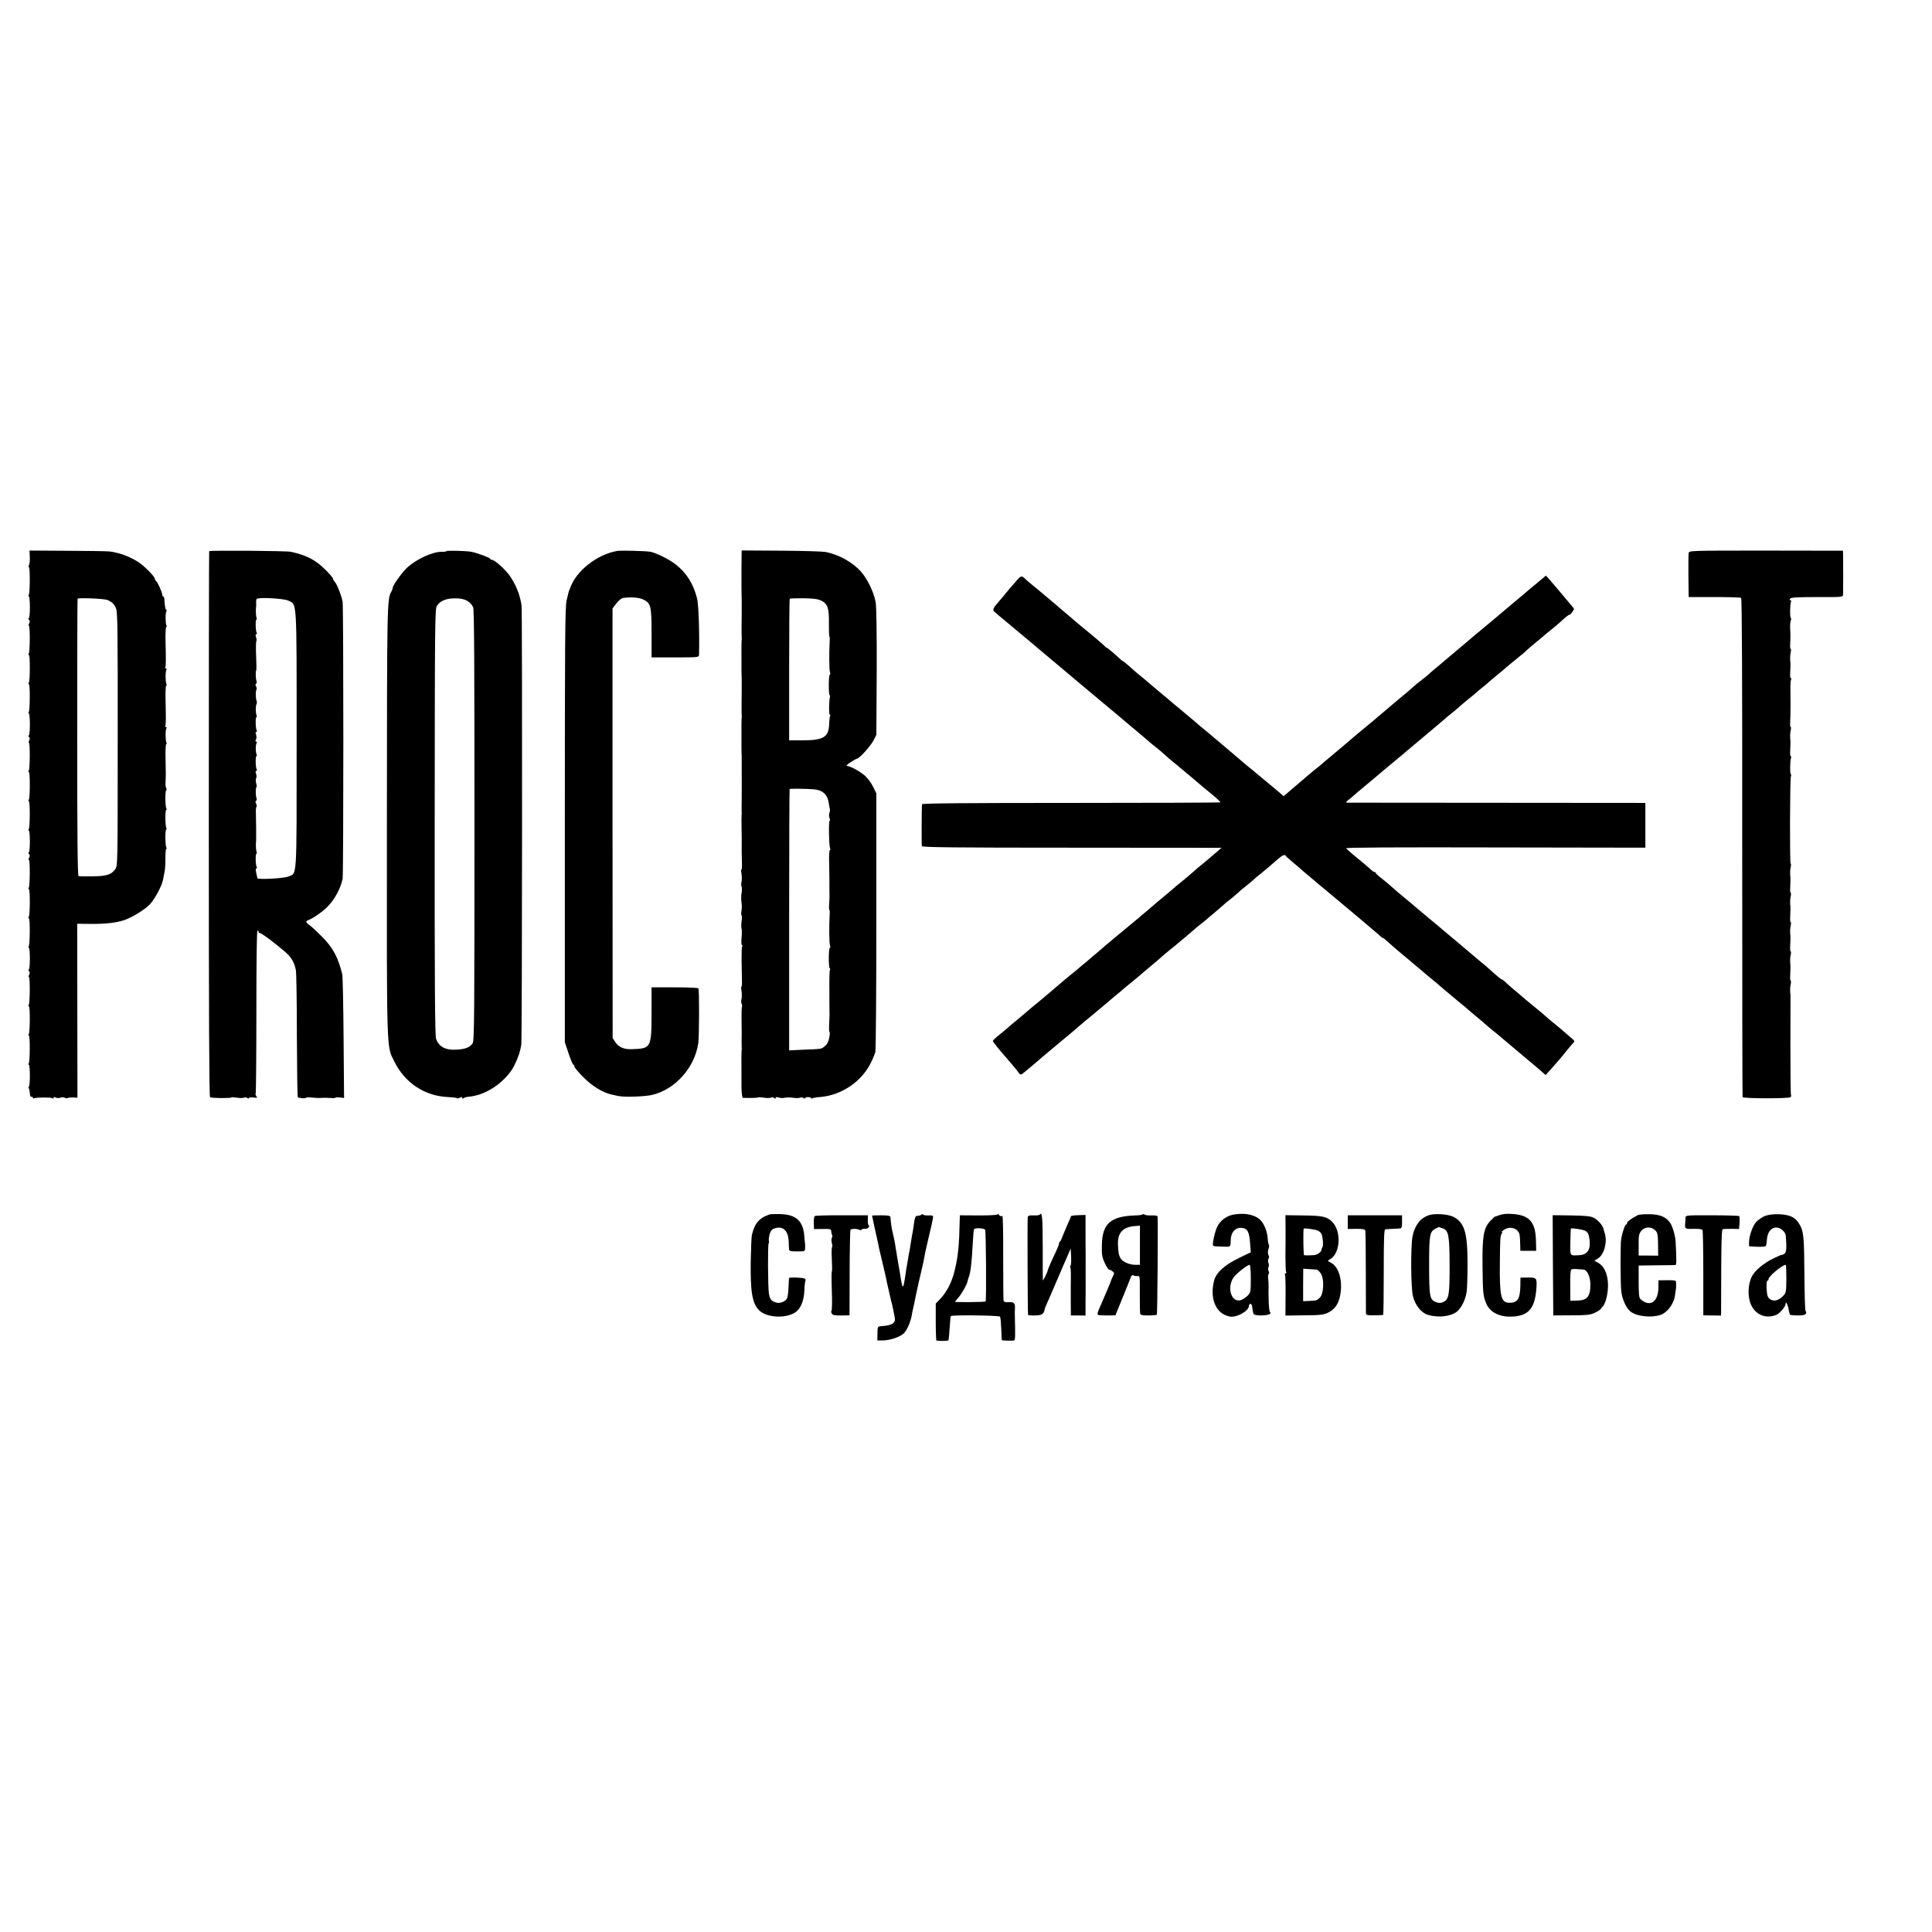
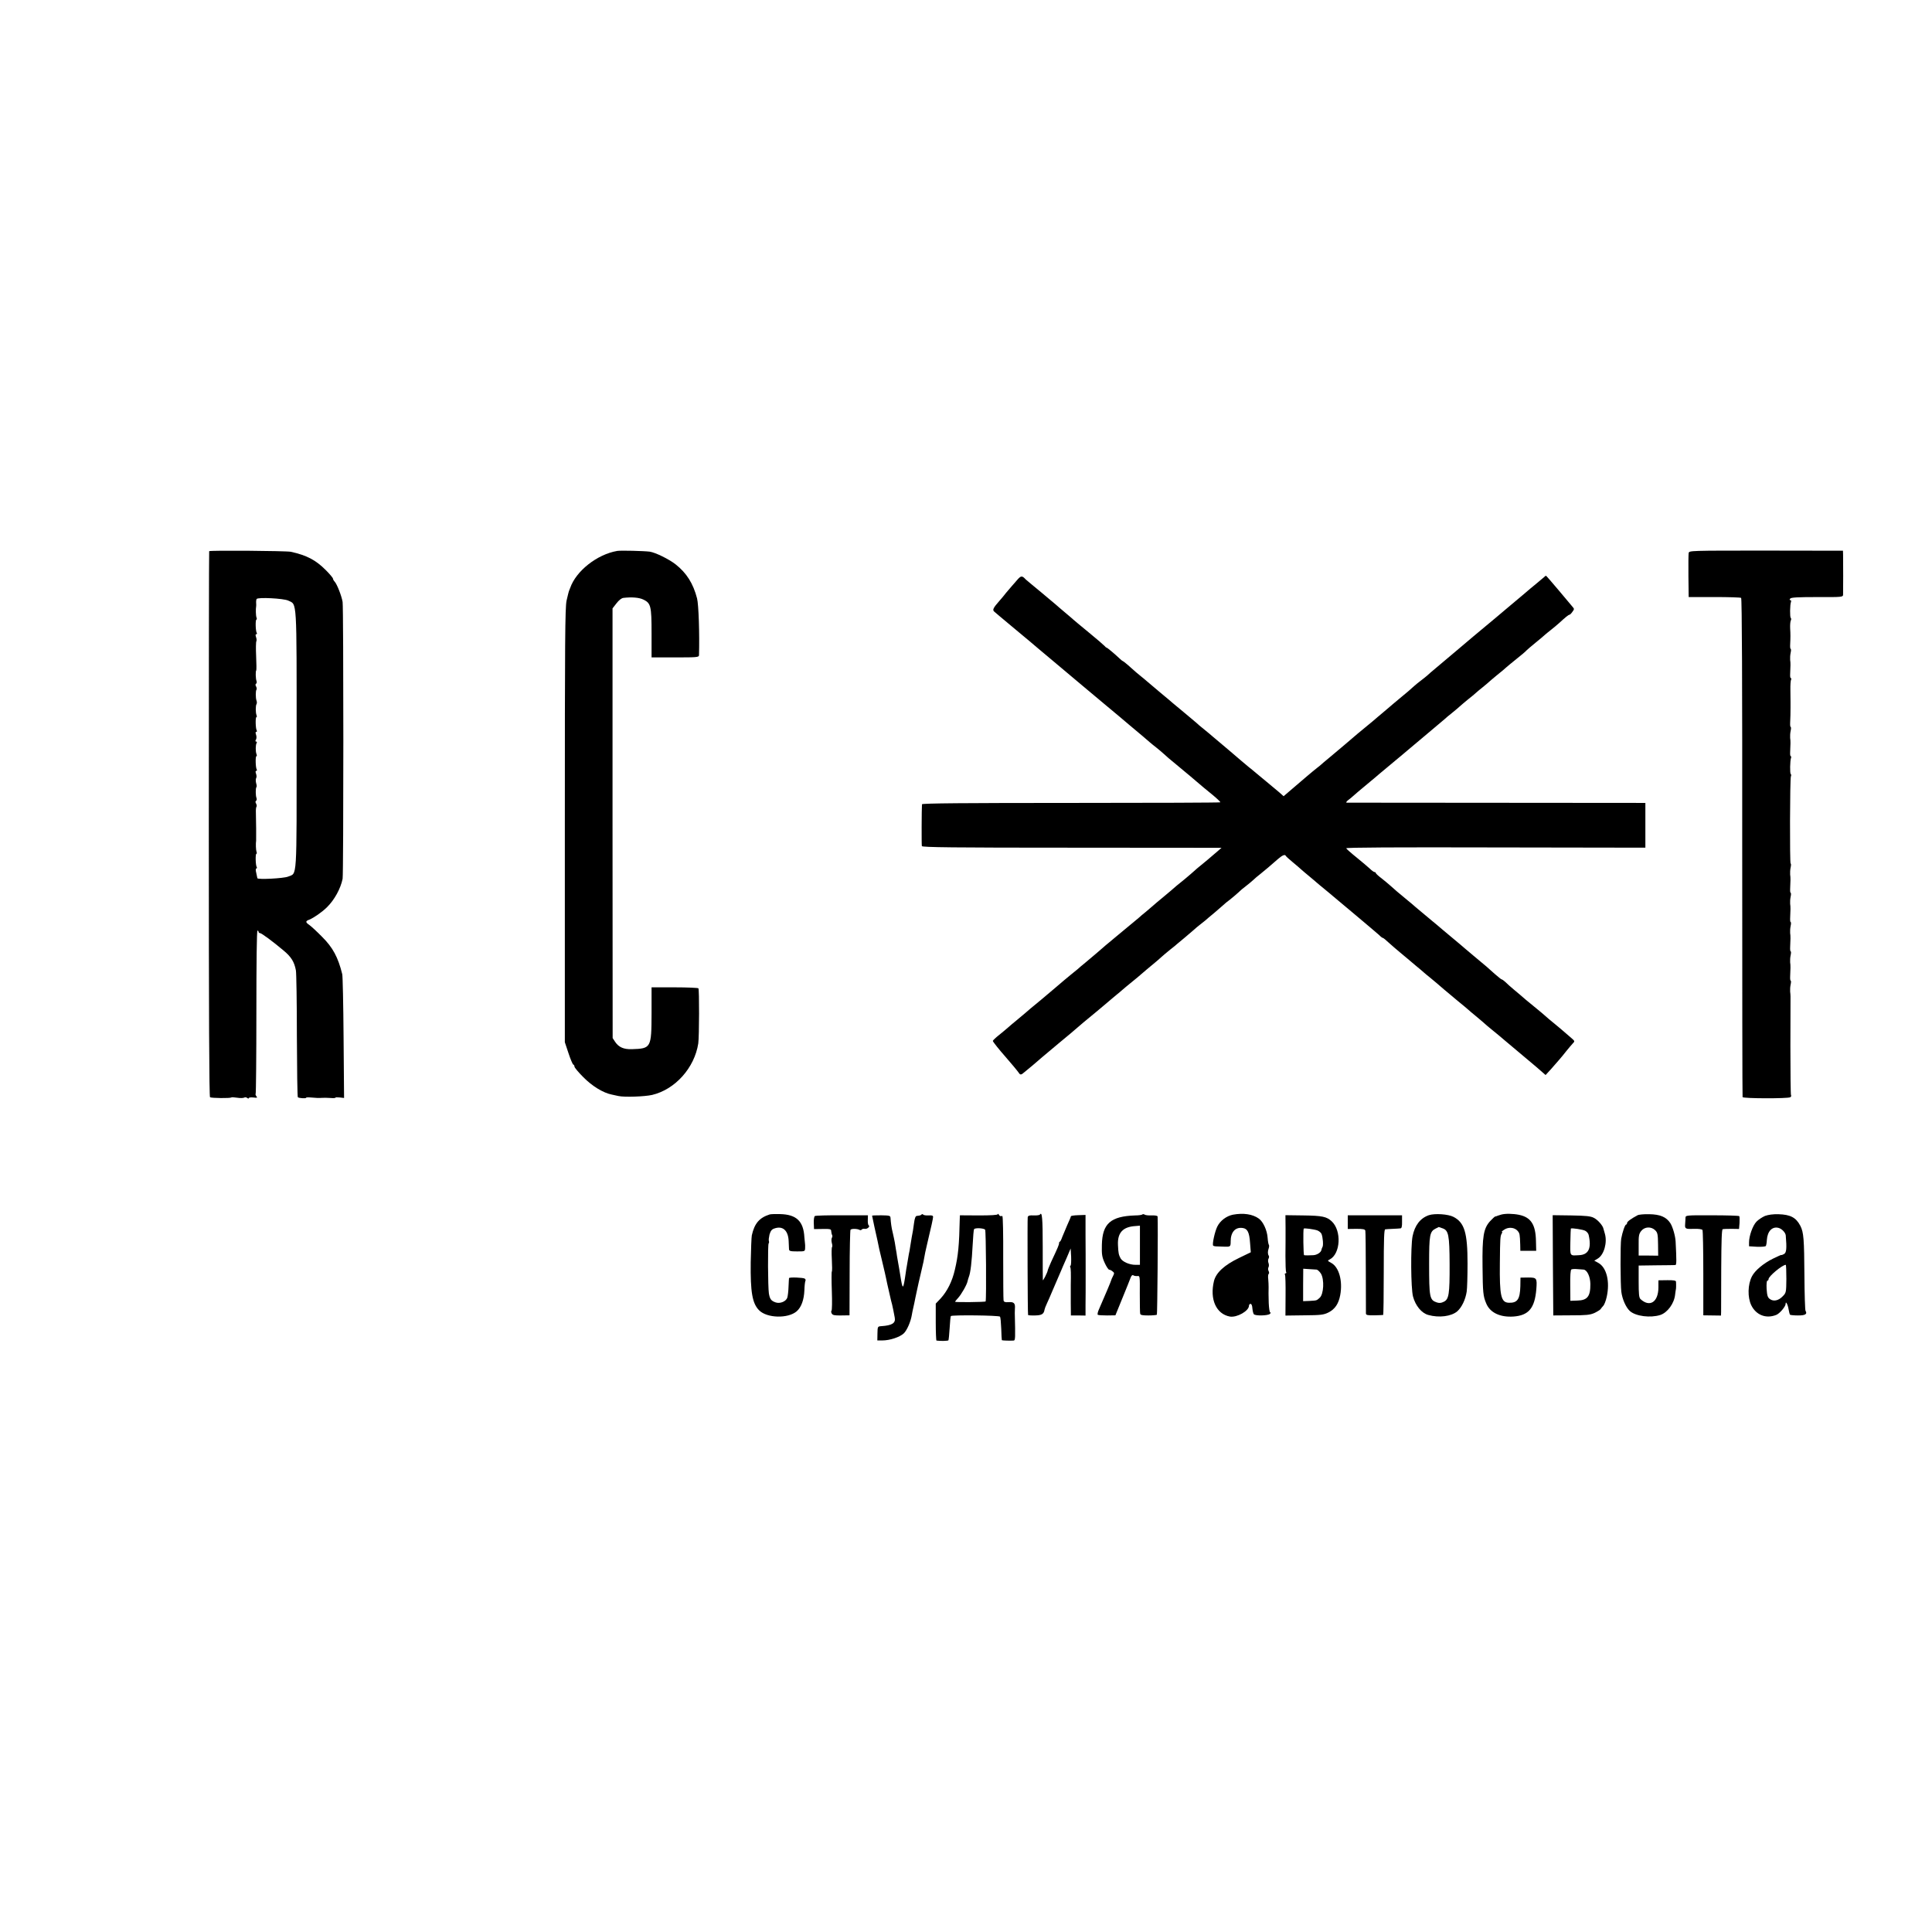
<svg xmlns="http://www.w3.org/2000/svg" version="1.0" width="1584pt" height="1584pt" viewBox="0 0 1584 1584" preserveAspectRatio="xMidYMid meet">
  <g transform="translate(0,1584) scale(0.1,-0.1)" fill="#000000" stroke="none">
-     <path d="M244 11276 c2 -28 -1 -59 -6 -68 -5 -10 -5 -18 -1 -18 10 0 9 -212 -1 -228 -4 -7 -4 -12 1 -12 4 0 8 -40 8 -90 0 -50 -4 -90 -10 -90 -5 0 -4 -5 3 -12 7 -7 8 -17 1 -30 -5 -10 -6 -18 -2 -18 10 0 9 -212 -1 -228 -4 -7 -4 -12 1 -12 10 0 10 -211 -1 -228 -4 -7 -4 -12 1 -12 10 0 9 -212 -1 -228 -4 -7 -4 -12 1 -12 4 0 8 -40 8 -90 0 -50 -4 -90 -9 -90 -6 0 -5 -5 2 -12 7 -7 8 -17 1 -30 -5 -10 -6 -18 -2 -18 10 0 9 -212 -1 -228 -4 -7 -4 -12 1 -12 10 0 10 -211 -1 -228 -4 -7 -4 -12 1 -12 10 0 9 -212 -1 -228 -4 -7 -4 -12 1 -12 4 0 8 -40 8 -90 0 -50 -4 -90 -10 -90 -5 0 -4 -5 3 -12 7 -7 8 -17 1 -30 -5 -10 -6 -18 -2 -18 10 0 9 -212 -1 -228 -4 -7 -4 -12 1 -12 10 0 10 -211 -1 -228 -4 -7 -4 -12 1 -12 10 0 9 -212 -1 -228 -4 -7 -4 -12 1 -12 4 0 8 -40 8 -90 0 -50 -4 -90 -9 -90 -6 0 -5 -5 2 -12 7 -7 8 -17 1 -30 -5 -10 -6 -18 -2 -18 10 0 9 -212 -1 -228 -4 -7 -4 -12 1 -12 10 0 10 -211 -1 -228 -4 -7 -4 -12 1 -12 10 0 9 -212 -1 -228 -4 -7 -4 -12 1 -12 4 0 8 -40 8 -90 0 -49 -4 -90 -8 -90 -5 0 -5 -5 -1 -12 4 -7 8 -26 9 -43 0 -18 5 -29 13 -28 6 2 12 -2 12 -8 0 -5 4 -8 10 -4 14 8 134 10 148 1 7 -4 12 -2 12 4 0 7 6 8 17 1 9 -5 26 -5 38 -1 12 5 28 4 35 0 8 -5 18 -6 24 -3 5 3 25 6 45 5 l36 -2 -1 713 -1 713 111 -1 c122 -1 208 9 275 31 70 24 176 91 216 136 40 48 93 148 101 193 3 17 9 46 13 66 5 20 8 71 7 113 0 42 3 76 7 76 5 0 5 5 1 11 -10 16 -11 149 -1 149 5 0 5 5 1 11 -10 16 -11 149 -1 149 5 0 5 5 1 11 -10 16 -11 149 -1 149 4 0 4 8 0 18 -5 9 -7 31 -6 47 3 37 3 86 0 215 -1 55 2 100 6 100 5 0 5 5 2 10 -9 15 -10 104 -1 118 4 7 2 12 -4 12 -6 0 -9 4 -5 9 6 10 6 55 2 229 -1 56 2 102 6 102 5 0 5 5 2 10 -9 15 -10 104 -1 118 4 7 2 12 -4 12 -6 0 -9 4 -5 9 6 10 6 55 2 229 -1 56 2 102 6 102 5 0 5 4 2 10 -9 15 -10 104 -1 118 4 7 4 12 -1 12 -7 0 -13 34 -16 93 -1 9 -5 17 -9 17 -4 0 -8 7 -8 15 0 19 -41 109 -52 113 -4 2 -8 9 -8 16 0 18 -89 108 -135 137 -56 36 -122 64 -180 77 -64 14 -33 13 -396 16 l-317 2 2 -50z m636 -355 c39 -16 57 -34 72 -71 12 -29 14 -206 13 -1072 0 -1035 0 -1037 -21 -1065 -33 -45 -68 -56 -184 -58 -58 -1 -110 0 -116 2 -8 3 -11 330 -11 1136 0 623 1 1135 3 1138 5 10 218 1 244 -10z" />
    <path d="M1715 11321 c-2 -4 -3 -1011 -3 -2239 0 -1579 3 -2234 10 -2238 12 -8 167 -9 174 -2 2 3 24 2 49 -2 24 -4 50 -3 57 1 7 4 18 3 25 -3 7 -6 13 -6 13 -1 0 5 17 7 37 5 32 -4 36 -3 25 10 -6 8 -9 17 -6 20 3 4 6 306 6 672 0 400 3 666 9 666 5 0 9 -4 9 -10 0 -5 5 -10 11 -10 13 0 106 -69 195 -144 62 -52 87 -92 100 -162 4 -21 8 -262 8 -536 1 -273 4 -500 8 -504 9 -8 68 -12 68 -4 0 3 17 4 38 2 48 -4 62 -5 92 -3 14 1 44 1 68 -1 23 -2 42 -1 42 2 0 4 16 4 36 2 l35 -4 -4 493 c-2 272 -7 507 -11 522 -34 138 -77 219 -166 307 -41 42 -87 84 -102 95 -35 24 -35 33 -2 45 35 14 105 62 145 102 61 60 112 153 128 233 8 40 8 2219 0 2270 -8 48 -45 144 -65 166 -8 8 -14 20 -14 25 0 6 -27 38 -60 71 -81 81 -154 120 -285 149 -38 8 -665 13 -670 5z m648 -405 c73 -35 69 32 69 -1145 0 -1174 5 -1086 -70 -1118 -35 -15 -251 -26 -252 -13 -1 3 -5 22 -9 43 -6 23 -5 37 1 37 5 0 6 5 3 11 -10 14 -12 109 -3 109 4 0 5 7 1 17 -5 14 -7 67 -3 91 1 9 0 173 -2 229 -1 24 1 46 5 49 3 4 2 15 -3 25 -7 11 -7 20 0 24 5 3 6 13 3 22 -8 20 -8 81 -1 89 4 3 3 18 -2 33 -4 16 -4 34 0 41 5 7 4 24 -1 37 -5 15 -5 23 2 23 6 0 7 5 4 11 -10 14 -12 109 -3 109 4 0 5 7 1 17 -9 22 -8 77 1 91 4 7 2 12 -4 12 -7 0 -8 6 -1 17 5 10 5 26 0 40 -5 15 -5 23 2 23 6 0 7 5 4 11 -10 14 -12 109 -3 109 4 0 5 7 1 17 -8 21 -8 77 0 90 4 6 4 19 0 29 -8 22 -8 82 0 90 3 4 2 15 -3 25 -7 11 -7 20 0 24 5 3 6 13 3 22 -7 18 -9 81 -2 87 2 2 2 55 -1 116 -3 62 -2 117 2 123 3 6 2 21 -3 34 -5 15 -5 23 2 23 6 0 7 5 4 11 -10 14 -12 109 -3 109 4 0 5 7 1 17 -6 15 -7 72 -3 91 1 4 1 17 0 29 -1 13 1 27 4 32 10 16 220 5 259 -13z" />
-     <path d="M3660 11321 c0 -3 -17 -6 -37 -5 -75 2 -214 -62 -288 -133 -42 -40 -115 -143 -115 -162 0 -6 -5 -19 -10 -29 -37 -63 -37 -75 -38 -1887 -1 -1940 -4 -1836 62 -1970 85 -172 246 -279 432 -289 41 -2 78 -6 81 -10 3 -3 14 -1 24 5 14 7 19 6 19 -2 0 -7 4 -8 13 -2 6 5 23 10 37 11 131 10 274 99 357 222 25 37 60 121 69 165 1 6 5 24 8 40 7 34 9 3553 2 3602 -14 92 -50 179 -104 252 -40 52 -118 121 -139 121 -7 0 -13 4 -13 8 0 9 -104 47 -155 58 -42 8 -205 12 -205 5z m161 -402 c29 -15 43 -28 58 -57 9 -16 11 -446 11 -1787 0 -1568 -1 -1768 -15 -1789 -22 -33 -60 -48 -133 -52 -91 -5 -144 24 -167 90 -9 25 -12 476 -11 1778 1 1643 2 1745 18 1771 30 45 85 65 170 61 25 -1 56 -8 69 -15z" />
    <path d="M5060 11323 c-164 -28 -337 -164 -385 -303 -1 -3 -5 -12 -8 -20 -4 -8 -13 -46 -22 -85 -12 -60 -14 -315 -14 -1845 l0 -1775 30 -90 c16 -49 34 -91 39 -93 6 -2 10 -10 10 -17 0 -8 33 -47 73 -87 72 -73 162 -128 232 -142 17 -4 41 -9 55 -12 50 -11 216 -5 277 9 189 45 347 222 378 422 8 57 9 444 1 452 -4 4 -92 8 -195 8 l-189 0 0 -212 c-1 -285 -3 -290 -162 -295 -66 -2 -107 16 -136 59 l-21 32 -1 1761 0 1762 32 41 c20 26 41 43 57 45 70 8 128 3 162 -13 63 -30 69 -51 69 -276 l0 -199 194 0 c178 0 194 1 195 18 5 174 -3 416 -16 466 -32 123 -86 208 -176 279 -55 43 -165 97 -212 104 -47 6 -238 11 -267 6z" />
-     <path d="M6080 11286 c0 -23 0 -70 -1 -106 0 -98 0 -225 2 -252 0 -7 0 -33 0 -58 0 -25 0 -54 0 -65 0 -11 0 -57 -1 -101 0 -45 0 -86 1 -90 1 -5 1 -13 0 -19 -1 -5 -2 -35 -2 -65 0 -210 0 -220 2 -242 0 -7 0 -33 0 -58 0 -25 0 -54 0 -65 0 -11 0 -57 -1 -101 0 -45 0 -86 1 -90 1 -5 1 -13 0 -19 -1 -5 -2 -35 -2 -65 0 -210 0 -220 2 -242 0 -7 0 -33 0 -58 0 -25 0 -52 0 -60 1 -14 0 -204 0 -245 -1 -41 -1 -106 0 -113 1 -4 0 -11 -1 -17 -1 -5 -1 -57 0 -115 1 -58 2 -112 1 -120 -1 -23 0 -98 2 -158 1 -28 -1 -52 -4 -52 -4 0 -3 -17 1 -38 3 -20 3 -49 -1 -63 -3 -15 -3 -32 1 -39 4 -6 4 -29 0 -51 -4 -21 -4 -56 -1 -76 4 -21 4 -53 0 -71 -3 -18 -3 -34 1 -37 4 -2 4 -24 0 -48 -3 -24 -4 -52 0 -61 3 -10 3 -42 0 -72 -3 -31 -2 -57 2 -60 5 -3 6 -9 3 -14 -4 -7 -5 -35 -5 -115 1 -81 2 -117 3 -163 1 -28 -1 -52 -4 -52 -4 0 -3 -17 1 -38 3 -20 3 -49 -1 -63 -3 -15 -3 -33 2 -40 4 -7 5 -17 2 -22 -2 -4 -4 -54 -3 -110 0 -56 1 -109 1 -117 -1 -30 -1 -101 0 -108 1 -4 1 -11 0 -17 -2 -10 -3 -54 -2 -190 0 -38 0 -77 0 -85 -1 -63 4 -120 12 -121 40 -2 121 -1 124 3 3 3 25 2 50 -2 24 -4 50 -3 57 1 7 4 18 3 25 -3 9 -7 13 -7 13 1 0 7 8 8 23 3 12 -5 36 -6 52 -2 17 3 49 3 72 -1 23 -3 48 -2 55 2 7 4 18 3 25 -3 7 -6 13 -7 13 -2 0 5 11 9 25 9 14 0 25 -4 25 -8 0 -5 5 -5 10 -2 6 4 36 9 67 11 174 15 339 127 415 284 15 30 30 69 35 85 4 17 8 500 8 1075 l0 1045 -28 57 c-17 34 -46 72 -70 92 -48 39 -118 76 -144 76 -9 0 4 13 30 30 26 17 50 30 53 30 19 0 111 102 135 148 l24 47 3 514 c1 337 -2 536 -9 575 -13 77 -66 187 -118 247 -69 79 -186 144 -296 164 -22 4 -185 9 -362 10 l-322 2 -1 -41z m652 -370 c54 -26 66 -61 64 -189 0 -59 1 -107 4 -107 3 0 4 -19 2 -42 -5 -92 -4 -234 3 -250 4 -10 3 -18 -1 -18 -5 0 -9 -38 -9 -85 0 -47 3 -85 7 -85 3 0 4 -8 2 -17 -8 -35 -9 -143 -1 -143 5 0 6 -4 3 -9 -3 -4 -7 -36 -8 -71 -5 -105 -47 -130 -225 -130 l-103 0 0 578 c0 318 2 581 5 583 2 3 53 4 112 4 80 -1 118 -6 145 -19z m-65 -1547 c77 -5 118 -42 128 -114 3 -22 7 -44 9 -50 2 -5 0 -19 -4 -30 -4 -11 -4 -30 1 -42 5 -13 5 -23 1 -23 -9 0 -6 -199 3 -222 4 -10 3 -18 -1 -18 -5 0 -8 -48 -6 -107 1 -60 2 -114 2 -120 0 -36 0 -145 1 -155 0 -7 -1 -34 -3 -61 -2 -26 -1 -47 2 -47 3 0 4 -19 2 -42 -5 -92 -4 -234 3 -250 4 -10 3 -18 -1 -18 -5 0 -9 -38 -9 -85 0 -47 4 -85 8 -85 5 0 5 -4 2 -10 -5 -8 -6 -69 -5 -202 0 -10 0 -47 0 -83 1 -36 1 -73 1 -82 0 -10 -1 -46 -3 -81 -2 -34 0 -62 3 -62 4 0 3 -21 -2 -47 -6 -32 -17 -55 -35 -69 -31 -26 -23 -24 -171 -30 l-123 -6 0 1069 c0 589 2 1072 4 1074 4 4 122 3 193 -2z" />
    <path d="M13845 11306 c-2 -12 -3 -97 -2 -191 l2 -170 210 0 c116 0 215 -3 220 -7 7 -4 10 -696 9 -2045 0 -1121 1 -2042 3 -2048 4 -12 372 -13 391 -1 7 4 10 12 6 17 -3 5 -5 186 -5 402 1 216 1 399 1 407 0 8 -1 26 -3 40 -1 14 0 40 4 58 4 17 4 32 0 32 -3 0 -5 15 -4 33 3 64 4 92 0 117 -1 14 0 40 4 58 4 17 4 32 0 32 -3 0 -5 15 -4 33 3 64 4 92 0 117 -1 14 0 40 4 58 4 17 4 32 0 32 -3 0 -5 15 -4 33 3 64 4 92 0 117 -1 14 0 40 4 58 4 17 4 32 0 32 -3 0 -5 15 -4 33 3 64 4 92 0 117 -1 14 0 40 4 58 4 17 4 32 0 32 -8 0 -6 693 2 714 4 9 3 17 -1 20 -8 5 -6 110 2 132 3 8 2 14 -2 14 -4 0 -6 15 -5 33 3 64 4 92 0 117 -1 14 0 40 4 58 4 17 4 32 0 32 -3 0 -5 15 -4 33 2 40 3 83 3 125 0 17 0 40 0 50 0 9 0 52 -1 94 -1 42 2 81 6 87 3 6 2 11 -2 11 -5 0 -7 15 -6 33 3 64 4 92 0 117 -1 14 0 40 4 58 4 17 4 32 0 32 -3 0 -5 15 -4 33 3 57 3 91 0 137 -1 25 1 53 5 62 5 9 4 19 0 22 -8 5 -7 109 2 132 3 8 0 14 -6 14 -7 0 -7 4 0 13 8 9 62 12 221 12 206 -1 211 0 212 20 1 24 1 275 0 325 l-1 35 -630 1 c-628 0 -631 0 -635 -20z" />
    <path d="M8343 11089 c-15 -18 -37 -42 -48 -55 -11 -12 -32 -37 -47 -55 -14 -19 -38 -47 -53 -64 -51 -58 -60 -75 -44 -89 8 -7 70 -60 139 -117 68 -57 136 -114 150 -125 14 -12 113 -96 221 -186 108 -91 204 -171 213 -179 32 -27 42 -35 166 -139 69 -57 134 -112 145 -121 11 -10 41 -35 66 -56 111 -93 154 -129 175 -148 13 -11 37 -31 53 -43 17 -13 46 -38 65 -55 19 -18 54 -48 78 -67 54 -44 229 -191 244 -205 6 -5 41 -34 78 -64 36 -30 64 -57 61 -59 -2 -3 -554 -5 -1225 -5 -869 0 -1220 -3 -1221 -11 -3 -39 -4 -333 -1 -343 3 -10 258 -13 1231 -13 l1226 -1 -30 -26 c-72 -62 -105 -90 -140 -118 -20 -16 -45 -37 -54 -46 -9 -8 -44 -39 -78 -67 -66 -53 -73 -59 -114 -95 -14 -12 -48 -40 -74 -62 -27 -22 -59 -49 -71 -60 -12 -11 -40 -34 -61 -52 -21 -17 -48 -39 -59 -50 -12 -10 -43 -36 -70 -58 -26 -22 -69 -57 -94 -78 -25 -21 -60 -50 -78 -65 -18 -15 -39 -32 -46 -39 -20 -18 -98 -84 -147 -125 -24 -20 -54 -44 -65 -55 -12 -10 -38 -31 -59 -48 -44 -37 -59 -48 -121 -102 -27 -23 -82 -69 -122 -103 -89 -73 -91 -75 -123 -103 -14 -12 -48 -40 -74 -62 -27 -22 -59 -49 -71 -60 -12 -11 -45 -38 -72 -60 -28 -22 -51 -44 -52 -49 0 -7 52 -72 105 -132 44 -50 101 -119 108 -130 11 -18 20 -18 44 4 11 9 42 35 69 57 26 22 61 52 78 67 17 14 76 64 131 110 106 88 115 95 163 137 16 14 38 33 48 41 67 54 158 131 204 170 19 17 48 40 63 53 15 12 38 31 50 42 13 11 42 36 66 55 24 19 48 40 55 45 21 19 141 120 154 130 7 6 25 21 40 35 15 14 50 43 77 65 28 21 52 42 55 45 3 3 32 27 65 54 33 28 67 57 76 65 9 9 31 27 49 41 18 14 38 30 44 35 6 6 38 33 71 60 32 28 66 57 75 65 9 9 33 29 55 45 21 17 51 42 66 56 15 15 44 40 65 55 21 16 47 38 59 49 11 11 38 34 59 50 38 31 84 69 146 124 35 30 55 38 62 24 2 -5 28 -28 58 -53 30 -25 62 -52 70 -60 9 -8 38 -33 65 -55 27 -22 53 -45 59 -50 6 -6 36 -30 66 -55 30 -25 60 -49 66 -55 6 -5 89 -75 185 -155 95 -80 184 -155 197 -167 12 -13 26 -23 30 -23 4 0 25 -17 47 -38 22 -20 65 -57 95 -82 30 -25 57 -47 60 -50 3 -3 32 -27 65 -55 33 -27 65 -54 71 -60 6 -5 29 -25 52 -43 40 -33 58 -48 112 -95 14 -12 63 -53 110 -92 47 -38 87 -72 90 -75 3 -3 34 -30 70 -59 36 -30 67 -57 70 -60 3 -3 25 -22 50 -42 25 -20 55 -45 67 -55 12 -11 30 -26 40 -34 10 -8 61 -51 113 -95 52 -44 106 -89 119 -100 14 -11 42 -36 64 -55 l39 -34 45 49 c63 72 84 95 123 145 19 24 44 53 54 64 19 19 19 20 -15 49 -74 64 -96 83 -139 118 -25 20 -57 47 -71 60 -15 13 -46 40 -70 59 -24 19 -64 52 -89 73 -25 22 -67 58 -94 80 -28 23 -60 52 -73 65 -13 12 -27 22 -31 22 -4 0 -29 21 -57 45 -64 58 -62 56 -175 150 -52 44 -100 84 -106 90 -6 5 -31 26 -55 46 -59 49 -121 101 -139 117 -8 7 -26 22 -40 33 -59 49 -114 95 -134 112 -11 11 -41 35 -65 55 -71 58 -114 95 -141 120 -14 13 -46 39 -72 60 -27 20 -48 40 -48 44 0 4 -5 8 -10 8 -6 0 -23 12 -39 28 -16 15 -65 56 -109 92 -45 36 -83 70 -85 75 -3 7 408 9 1224 7 l1229 -2 0 183 0 184 -1217 1 c-670 0 -1224 1 -1232 1 -8 1 -1 11 15 23 16 12 31 25 34 28 4 5 71 61 148 125 14 11 30 25 36 30 6 6 52 44 101 85 50 41 95 80 102 85 49 42 117 99 233 196 74 62 137 115 140 118 3 4 27 24 55 46 27 22 57 47 65 55 9 8 38 33 65 55 28 22 56 45 63 52 7 7 34 29 60 50 26 21 49 41 52 44 3 3 32 28 65 55 33 26 66 54 74 62 8 7 46 39 85 70 39 31 76 62 81 69 6 6 39 35 75 64 36 29 70 58 76 64 6 5 28 24 49 40 21 17 51 41 66 55 52 48 79 70 87 70 4 0 15 11 24 24 16 22 16 24 0 42 -9 11 -61 72 -115 137 -54 64 -100 117 -102 117 -2 0 -10 -6 -17 -13 -7 -6 -38 -32 -68 -57 -30 -25 -60 -49 -66 -55 -6 -5 -32 -28 -59 -50 -27 -22 -80 -67 -119 -100 -39 -33 -111 -94 -161 -135 -103 -86 -105 -87 -245 -206 -58 -49 -132 -111 -165 -139 -33 -27 -66 -56 -73 -63 -8 -7 -30 -25 -50 -40 -20 -15 -46 -36 -58 -47 -28 -26 -56 -50 -129 -110 -33 -28 -65 -54 -71 -60 -6 -5 -33 -28 -59 -50 -27 -22 -53 -45 -59 -50 -6 -6 -36 -30 -66 -55 -30 -24 -66 -54 -80 -66 -44 -38 -173 -148 -235 -199 -33 -27 -62 -52 -65 -55 -3 -3 -17 -15 -32 -26 -15 -12 -51 -41 -80 -66 -29 -25 -85 -72 -124 -106 l-70 -60 -36 32 c-20 17 -67 56 -103 86 -37 30 -76 63 -88 73 -12 11 -40 33 -61 50 -22 18 -47 39 -56 47 -16 15 -193 164 -218 185 -7 5 -28 24 -47 40 -20 17 -47 39 -61 50 -14 11 -33 27 -42 36 -10 8 -57 49 -107 90 -49 41 -92 76 -95 79 -3 3 -45 39 -95 80 -49 41 -99 83 -110 93 -11 10 -33 28 -48 40 -29 23 -50 41 -110 95 -20 17 -39 32 -41 32 -3 0 -16 10 -29 23 -39 37 -99 87 -104 87 -3 0 -11 6 -17 14 -6 7 -65 58 -131 112 -66 54 -122 101 -125 104 -3 3 -34 30 -70 60 -36 30 -67 57 -70 60 -3 3 -59 50 -125 105 -66 54 -122 101 -125 104 -29 32 -39 32 -67 0z" />
    <path d="M6310 5883 c-84 -27 -124 -73 -146 -171 -3 -15 -7 -114 -9 -220 -3 -247 13 -339 69 -395 65 -65 237 -69 308 -8 38 33 60 95 63 172 1 36 5 70 8 76 4 7 2 15 -5 20 -15 9 -127 13 -129 4 -1 -3 -2 -35 -4 -71 -1 -36 -6 -76 -10 -89 -10 -31 -60 -52 -96 -39 -37 13 -47 27 -55 73 -8 52 -10 403 -2 411 4 3 4 12 2 19 -3 7 0 31 5 53 9 30 18 43 40 50 68 24 113 -15 117 -102 1 -28 2 -59 3 -68 1 -15 11 -18 66 -18 64 0 65 0 66 28 1 15 0 32 -1 37 -1 6 -3 28 -5 50 -7 133 -65 188 -200 191 -38 1 -77 0 -85 -3z" />
    <path d="M7556 5883 c-8 -8 -13 -9 -40 -12 -10 -1 -17 -20 -22 -58 -5 -32 -8 -60 -9 -63 -4 -16 -16 -90 -20 -115 -2 -16 -6 -39 -8 -50 -3 -11 -8 -40 -12 -65 -4 -25 -9 -54 -11 -65 -2 -11 -6 -33 -8 -50 -21 -146 -25 -147 -45 -20 -6 39 -14 84 -17 100 -3 17 -7 42 -10 58 -2 15 -5 37 -8 50 -2 12 -7 40 -10 62 -4 22 -12 58 -17 80 -10 38 -15 78 -18 120 -1 18 -8 20 -76 21 -41 0 -75 -1 -75 -3 0 -2 9 -43 19 -91 25 -112 29 -128 40 -184 6 -26 17 -73 25 -105 8 -32 17 -70 20 -85 4 -16 8 -38 11 -50 3 -13 7 -32 9 -43 4 -18 21 -91 32 -140 3 -11 6 -24 8 -30 3 -10 16 -75 22 -109 8 -44 -22 -63 -111 -69 -29 -2 -30 -3 -31 -60 l-1 -57 42 0 c60 0 142 27 175 58 26 25 57 96 66 152 2 14 7 36 10 50 3 14 8 34 10 45 2 11 6 31 9 45 3 14 10 45 15 70 5 25 18 82 29 128 10 45 19 85 20 87 1 3 1 6 2 8 0 1 2 11 4 22 6 36 15 79 25 120 36 151 50 215 50 228 0 11 -10 14 -37 12 -21 -1 -41 2 -44 7 -3 4 -9 5 -13 1z" />
    <path d="M8180 5885 c0 -7 -56 -10 -155 -10 l-155 1 -1 -25 c-5 -225 -13 -305 -40 -420 -22 -97 -63 -178 -118 -238 l-39 -41 0 -151 c0 -83 3 -151 6 -152 32 -5 94 -3 98 2 2 4 7 49 10 101 3 51 7 95 10 98 10 10 395 6 403 -5 4 -5 8 -50 10 -100 1 -49 4 -91 5 -93 3 -3 70 -5 96 -3 15 1 15 16 10 226 0 6 0 21 1 35 4 45 -8 57 -51 54 -29 -2 -39 1 -42 14 -2 9 -3 169 -3 355 1 185 -2 337 -7 337 -4 0 -11 0 -14 -1 -4 0 -11 5 -15 13 -5 7 -9 8 -9 3z m-103 -127 c7 -10 11 -559 4 -588 -1 -6 -251 -8 -251 -3 0 2 11 16 24 30 28 30 74 111 79 139 2 10 7 26 10 34 14 35 24 119 32 269 3 63 8 118 11 123 8 13 80 9 91 -4z" />
    <path d="M8526 5882 c-3 -5 -26 -8 -50 -7 -35 2 -46 -1 -50 -14 -3 -14 -1 -787 3 -802 0 -3 26 -5 57 -4 55 1 72 11 78 48 1 7 9 28 18 47 9 19 31 69 48 110 41 96 60 140 71 165 4 11 24 56 43 99 l34 80 4 -68 c1 -37 0 -70 -5 -73 -4 -2 -5 -8 -2 -13 5 -8 6 -53 4 -145 0 -27 0 -95 0 -150 l1 -100 60 0 60 -1 0 83 c1 46 1 157 1 248 0 91 0 239 -1 329 l0 165 -60 -2 c-33 -1 -60 -5 -60 -9 0 -4 -13 -36 -29 -70 -15 -35 -34 -80 -42 -100 -7 -21 -16 -38 -19 -38 -4 0 -7 -6 -7 -12 0 -13 -8 -33 -65 -154 -15 -34 -28 -66 -28 -70 -1 -14 -39 -90 -40 -79 -1 6 -1 128 -1 272 0 234 -5 293 -23 265z" />
    <path d="M9366 5883 c-3 -4 -30 -8 -59 -8 -201 -7 -269 -66 -273 -241 -2 -79 1 -99 23 -148 14 -31 31 -56 37 -56 6 0 19 -6 28 -14 15 -11 15 -16 3 -39 -8 -15 -14 -30 -14 -32 -1 -7 -52 -129 -101 -240 -10 -22 -14 -42 -9 -45 5 -3 39 -5 76 -5 l68 1 57 140 c31 76 62 152 67 167 7 19 15 26 23 21 7 -5 22 -7 34 -6 20 3 20 -1 19 -145 0 -81 1 -155 3 -163 2 -12 18 -15 67 -15 35 0 66 3 70 6 4 5 10 734 6 805 -1 7 -20 10 -48 9 -27 -1 -53 2 -59 7 -6 4 -14 5 -18 1z m-20 -253 l0 -160 -37 0 c-49 0 -105 25 -121 52 -16 30 -19 43 -22 110 -5 101 40 150 144 156 l36 3 0 -161z" />
-     <path d="M10108 5881 c-53 -11 -104 -49 -128 -98 -20 -41 -42 -141 -34 -155 2 -4 17 -7 32 -7 15 -1 41 -1 57 -2 53 -2 55 -1 55 44 0 75 38 118 98 109 40 -5 55 -35 61 -123 l6 -76 -95 -46 c-121 -58 -190 -121 -207 -190 -36 -149 18 -270 130 -291 58 -10 157 46 157 89 0 8 6 15 13 15 8 0 14 -15 15 -37 2 -20 7 -42 12 -48 13 -15 117 -12 132 3 7 7 8 12 2 12 -5 0 -10 35 -12 78 -2 79 -2 82 -1 130 0 15 -1 44 -3 65 -3 21 -1 40 4 43 4 3 4 13 -1 23 -5 9 -6 23 -1 31 4 7 5 23 0 35 -5 12 -4 28 0 35 5 8 6 19 2 25 -9 14 -9 36 0 61 4 12 4 25 1 28 -3 3 -8 29 -10 57 -4 62 -37 133 -72 158 -51 37 -128 48 -213 32z m147 -523 c0 -108 -1 -114 -26 -141 -15 -15 -41 -32 -57 -37 -75 -21 -115 100 -60 184 21 32 113 105 133 106 6 0 10 -44 10 -112z" />
+     <path d="M10108 5881 c-53 -11 -104 -49 -128 -98 -20 -41 -42 -141 -34 -155 2 -4 17 -7 32 -7 15 -1 41 -1 57 -2 53 -2 55 -1 55 44 0 75 38 118 98 109 40 -5 55 -35 61 -123 l6 -76 -95 -46 c-121 -58 -190 -121 -207 -190 -36 -149 18 -270 130 -291 58 -10 157 46 157 89 0 8 6 15 13 15 8 0 14 -15 15 -37 2 -20 7 -42 12 -48 13 -15 117 -12 132 3 7 7 8 12 2 12 -5 0 -10 35 -12 78 -2 79 -2 82 -1 130 0 15 -1 44 -3 65 -3 21 -1 40 4 43 4 3 4 13 -1 23 -5 9 -6 23 -1 31 4 7 5 23 0 35 -5 12 -4 28 0 35 5 8 6 19 2 25 -9 14 -9 36 0 61 4 12 4 25 1 28 -3 3 -8 29 -10 57 -4 62 -37 133 -72 158 -51 37 -128 48 -213 32z m147 -523 z" />
    <path d="M11715 5877 c-70 -24 -116 -83 -134 -174 -16 -85 -14 -426 4 -493 20 -75 70 -136 125 -151 88 -25 189 -12 238 30 37 33 67 96 77 161 4 25 7 129 7 231 0 252 -25 335 -115 382 -44 23 -154 30 -202 14z m113 -108 c48 -17 56 -54 57 -294 1 -247 -6 -288 -48 -308 -22 -11 -37 -12 -58 -5 -58 20 -62 41 -62 318 0 233 5 263 53 287 14 7 25 13 26 13 1 0 15 -5 32 -11z" />
    <path d="M12309 5882 c-7 -2 -21 -6 -29 -9 -8 -4 -18 -7 -22 -7 -4 -1 -22 -18 -41 -38 -54 -60 -65 -124 -62 -373 2 -213 5 -242 30 -301 31 -76 113 -115 223 -108 125 9 175 68 188 224 7 92 4 96 -68 96 l-62 -1 -1 -70 c-3 -108 -24 -138 -94 -136 -65 2 -77 56 -74 326 2 206 3 221 16 243 5 6 5 12 0 12 -4 0 5 9 21 19 35 23 84 18 109 -11 17 -21 18 -26 21 -113 l1 -50 65 0 65 0 -2 83 c-3 133 -42 192 -139 212 -49 10 -112 11 -145 2z" />
    <path d="M13425 5876 c-54 -29 -85 -52 -85 -63 0 -7 -4 -13 -8 -13 -9 0 -30 -61 -40 -115 -8 -41 -7 -379 1 -437 8 -60 37 -126 69 -156 48 -44 170 -59 251 -33 59 20 114 95 121 168 3 21 5 39 6 41 2 2 3 44 1 65 -1 8 -22 12 -72 11 l-72 -1 0 -59 c-1 -120 -71 -165 -147 -95 -12 12 -15 40 -15 145 l0 130 145 2 c80 0 150 2 156 2 10 2 10 37 2 192 -2 45 -23 119 -43 151 -33 51 -84 73 -175 74 -42 1 -85 -3 -95 -9z m146 -123 c19 -19 22 -33 23 -115 l1 -93 -80 1 -80 0 0 87 c-1 74 2 91 21 115 28 35 82 38 115 5z" />
    <path d="M14471 5871 c-23 -10 -55 -31 -71 -48 -30 -32 -60 -116 -60 -169 l0 -32 66 -4 c36 -1 69 1 72 7 3 5 7 27 8 49 5 72 44 112 95 99 28 -7 58 -39 60 -62 9 -108 6 -142 -15 -153 -12 -6 -21 -10 -21 -7 0 2 -31 -12 -70 -31 -77 -38 -147 -97 -171 -144 -35 -67 -37 -172 -6 -237 39 -80 120 -113 204 -80 28 10 78 69 78 91 0 28 18 -6 24 -44 4 -22 9 -42 12 -45 3 -3 32 -6 64 -6 60 -1 80 11 63 38 -4 7 -8 136 -9 287 -2 302 -6 355 -33 409 -36 69 -81 93 -181 96 -42 1 -81 -4 -109 -14z m175 -516 c-1 -111 -2 -115 -30 -143 -34 -36 -76 -45 -106 -22 -18 13 -22 29 -26 83 -2 39 1 67 6 67 6 0 10 6 10 13 0 23 113 117 141 117 3 0 5 -52 5 -115z" />
    <path d="M6681 5870 c-6 -3 -10 -29 -9 -56 l2 -51 71 1 c63 1 70 -1 70 -19 1 -11 4 -25 7 -30 4 -6 3 -17 -2 -24 -4 -8 -4 -27 0 -42 5 -16 5 -31 2 -33 -4 -2 -5 -48 -2 -101 3 -53 3 -98 0 -100 -3 -2 -3 -74 0 -160 3 -86 2 -159 -3 -162 -4 -2 -3 -12 2 -22 8 -14 23 -17 78 -16 l68 1 1 345 c0 190 4 350 7 356 7 11 57 10 75 -1 6 -3 13 -2 17 3 3 5 14 8 25 6 20 -4 47 20 32 29 -5 3 -8 22 -7 44 l1 38 -212 0 c-117 1 -218 -2 -223 -6z" />
    <path d="M10540 5771 c0 -58 0 -161 -1 -228 0 -68 2 -127 6 -133 3 -5 1 -10 -5 -10 -6 0 -8 -5 -5 -11 4 -5 6 -83 5 -173 l-1 -162 154 2 c137 1 159 4 198 23 54 27 84 72 97 142 22 117 -10 231 -74 265 -31 17 -32 18 -12 28 89 46 99 236 16 313 -41 38 -77 46 -231 48 l-148 2 1 -106z m261 -19 c15 -6 30 -19 34 -29 11 -28 16 -93 8 -106 -4 -7 -8 -18 -9 -25 -4 -21 -36 -41 -66 -43 -33 -2 -65 -2 -76 0 -6 1 -9 207 -3 218 3 6 88 -6 112 -15z m-8 -321 c9 0 26 -16 37 -33 29 -48 23 -169 -10 -198 -27 -24 -22 -22 -85 -26 l-51 -2 0 133 1 133 45 -3 c25 -1 53 -3 63 -4z" />
    <path d="M11050 5820 l0 -56 70 1 c55 0 71 -3 74 -15 2 -8 4 -161 4 -340 0 -179 1 -332 1 -340 1 -12 15 -15 69 -14 37 1 69 2 72 3 3 0 5 159 5 351 0 274 3 350 12 351 7 1 36 3 63 4 28 1 56 3 63 4 9 1 13 18 12 54 l0 53 -222 0 -223 0 0 -56z" />
    <path d="M12732 5466 l3 -411 147 1 c121 0 154 3 190 19 23 11 46 25 51 32 4 6 14 19 22 27 8 8 21 41 28 73 28 126 -1 242 -69 279 l-33 18 30 18 c50 31 78 130 57 203 -5 17 -10 36 -12 42 -5 25 -46 72 -78 88 -26 14 -64 18 -186 20 l-152 2 2 -411z m267 282 c12 -7 24 -22 26 -33 25 -110 -1 -163 -80 -166 -76 -4 -72 -11 -70 109 1 59 3 108 4 109 5 7 104 -8 120 -19z m-16 -317 c29 -2 55 -57 56 -117 1 -103 -24 -135 -107 -137 l-57 -2 -1 125 c-1 78 2 127 9 132 6 3 26 5 46 3 20 -2 44 -3 54 -4z" />
    <path d="M13819 5856 c0 -12 -2 -35 -3 -53 -3 -38 2 -41 77 -38 33 1 61 -3 65 -9 4 -6 7 -166 7 -356 l0 -344 73 -1 72 -1 1 30 c0 17 1 176 1 353 1 227 4 323 12 325 6 2 39 3 73 3 l61 -1 4 49 c1 27 1 52 -2 56 -3 4 -103 7 -222 7 -214 1 -218 0 -219 -20z" />
  </g>
</svg>